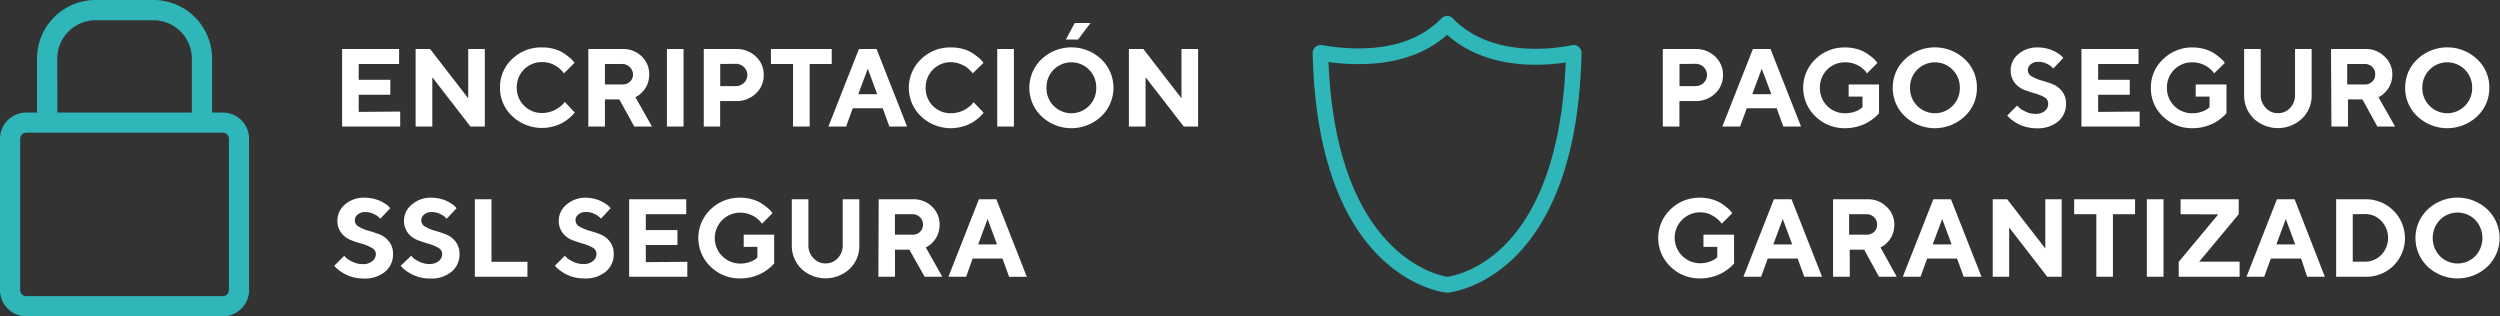
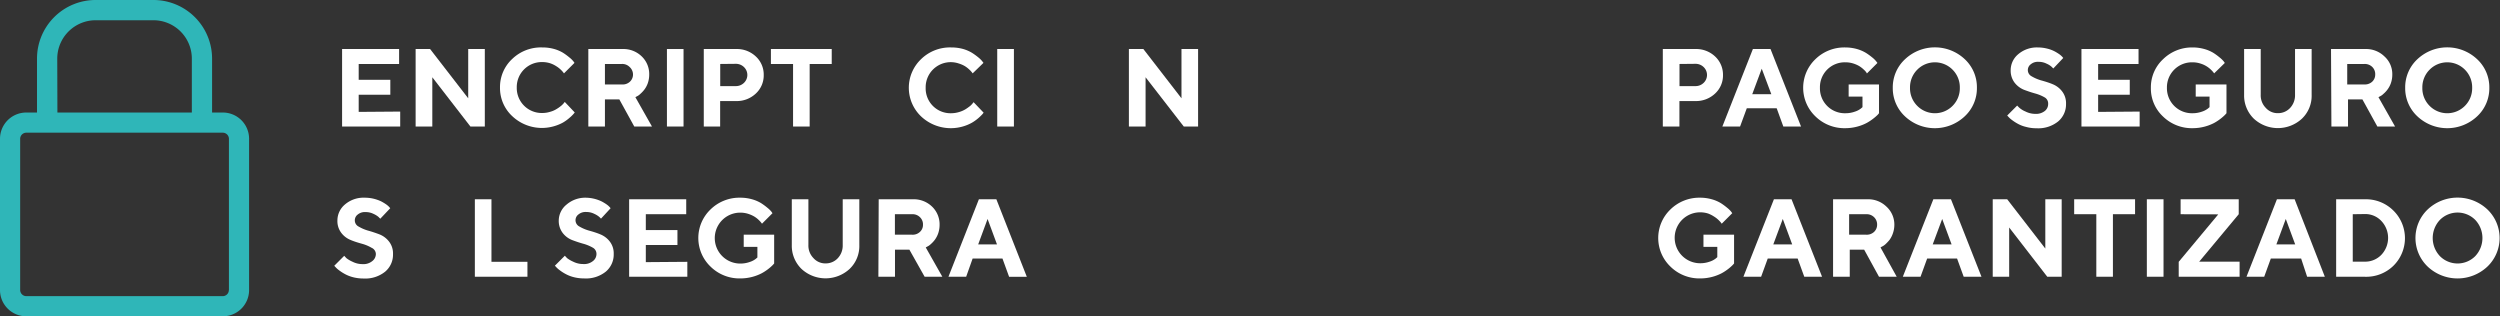
<svg xmlns="http://www.w3.org/2000/svg" id="Capa_1" data-name="Capa 1" viewBox="0 0 316.15 40">
  <rect x="0" y="0" width="316.15" height="40" fill="#333333" stroke="none" />
  <defs>
    <style>.cls-1{fill:#2fb6b8;}.cls-2{fill:#fff;}</style>
  </defs>
  <path class="cls-1" d="M28.94,36.68a.77.77,0,0,1-.76.77H3.32a.78.78,0,0,1-.77-.77V17.55a.78.78,0,0,1,.77-.77H28.18a.78.78,0,0,1,.77.77V36.68ZM7.24,7.41a4.86,4.86,0,0,1,4.85-4.85h7.32a4.86,4.86,0,0,1,4.85,4.85v6.82h-17Zm20.94,6.82H26.82V7.41A7.42,7.42,0,0,0,19.41,0H12.09A7.41,7.41,0,0,0,4.68,7.41v6.82H3.32A3.32,3.32,0,0,0,0,17.55V36.68A3.32,3.32,0,0,0,3.32,40H28.18a3.32,3.32,0,0,0,3.32-3.32V17.55A3.32,3.32,0,0,0,28.18,14.23Z" />
-   <path class="cls-1" d="M183,37h-.1c-.67-.07-16.27-2-16.9-30.29a1,1,0,0,1,1.17-1c4.66.78,11.06.83,15.11-3.39a1,1,0,0,1,1.44,0c5,5.21,13.43,3.74,15.07,3.39a1,1,0,0,1,.85.21,1,1,0,0,1,.36.8c-.62,28.44-16.24,30.22-16.91,30.29ZM168,7.85C169,32.19,181.8,34.8,183,35c1.39-.18,14-2.47,15-27.1-3.31.5-10.11.86-15-3.5C178.73,8.21,172.76,8.47,168,7.85Z" />
  <path class="cls-2" d="M50.61,14.11V16H43.26V6.2h7.21V8.09H45.36v2h4v1.89h-4v2.17Z" />
  <path class="cls-2" d="M61.31,6.2V16H59.49L54.67,9.77V16H52.56V6.2h1.83l4.82,6.23V6.2Z" />
  <path class="cls-2" d="M70.06,6.19a4.61,4.61,0,0,1,1.15.49,7.72,7.72,0,0,1,.79.58,3.36,3.36,0,0,1,.5.48l.15.21L71.32,9.28l-.11-.15a3.75,3.75,0,0,0-.32-.34,3.2,3.2,0,0,0-.55-.42A3.32,3.32,0,0,0,69.57,8a3.28,3.28,0,0,0-1-.15,3.16,3.16,0,0,0-3.22,3.22,3.16,3.16,0,0,0,3.22,3.22,3.4,3.4,0,0,0,1-.15,3.07,3.07,0,0,0,.81-.35,4.68,4.68,0,0,0,.57-.4,2.41,2.41,0,0,0,.36-.36l.11-.14,1.26,1.33a2,2,0,0,1-.17.21,4.91,4.91,0,0,1-.5.48,5.33,5.33,0,0,1-.82.59,5.44,5.44,0,0,1-1.16.47,5.46,5.46,0,0,1-5.26-1.29,4.84,4.84,0,0,1-1.54-3.61,4.84,4.84,0,0,1,1.54-3.61A5.22,5.22,0,0,1,68.59,6,5.38,5.38,0,0,1,70.06,6.19Z" />
  <path class="cls-2" d="M74.4,6.2h4.34a3.32,3.32,0,0,1,2.41.93,3.09,3.09,0,0,1,.95,2.29,3.3,3.3,0,0,1-.18,1.1,3,3,0,0,1-.44.82,3.8,3.8,0,0,1-.51.54,1.56,1.56,0,0,1-.44.31l-.18.1L82.45,16H80.21l-1.89-3.43H76.5V16H74.4Zm5.22,2.27a1.3,1.3,0,0,0-1-.38H76.5v2.59h2.17a1.32,1.32,0,0,0,1-.36,1.23,1.23,0,0,0,.38-.9A1.28,1.28,0,0,0,79.62,8.47Z" />
  <path class="cls-2" d="M84.34,6.2h2.1V16h-2.1Z" />
  <path class="cls-2" d="M93.08,6.2a3.47,3.47,0,0,1,2.5.94,3.11,3.11,0,0,1,1,2.35,3.11,3.11,0,0,1-1,2.34,3.5,3.5,0,0,1-2.51.95h-2V16H89V6.2Zm-2,1.89v2.8h2a1.46,1.46,0,0,0,1-.41,1.38,1.38,0,0,0,0-2,1.46,1.46,0,0,0-1-.41Z" />
  <path class="cls-2" d="M105.18,6.2V8.09h-2.79V16h-2.1V8.09h-2.8V6.2Z" />
-   <path class="cls-2" d="M107.84,13.69,107,16h-2.24l3.86-9.8h2.23l3.86,9.8h-2.24l-.84-2.31Zm1.9-5-1.2,3.22h2.39Z" />
  <path class="cls-2" d="M121.78,6.19a4.7,4.7,0,0,1,1.14.49,7.91,7.91,0,0,1,.8.58,3.2,3.2,0,0,1,.49.48l.16.21L123,9.28a.92.92,0,0,0-.11-.15,2.67,2.67,0,0,0-.32-.34,3.57,3.57,0,0,0-.54-.42,3.62,3.62,0,0,0-.78-.34,3.17,3.17,0,0,0-4.19,3.07,3.14,3.14,0,0,0,3.22,3.22,3.5,3.5,0,0,0,1-.15,3.4,3.4,0,0,0,.81-.35c.21-.13.4-.27.57-.4a2.26,2.26,0,0,0,.35-.36l.11-.14,1.27,1.33-.17.21a6.37,6.37,0,0,1-.5.48,5.42,5.42,0,0,1-.83.59,5.34,5.34,0,0,1-1.15.47,5.48,5.48,0,0,1-5.27-1.29,5,5,0,0,1,0-7.22A5.23,5.23,0,0,1,120.31,6,5.49,5.49,0,0,1,121.78,6.19Z" />
  <path class="cls-2" d="M126.11,6.2h2.11V16h-2.11Z" />
-   <path class="cls-2" d="M131.71,7.49a5.51,5.51,0,0,1,7.56,0,5,5,0,0,1,0,7.22,5.51,5.51,0,0,1-7.56,0,5,5,0,0,1,0-7.22Zm1.54,5.9a3.15,3.15,0,0,0,4.47,0,3.13,3.13,0,0,0,.91-2.29,3.15,3.15,0,0,0-.91-2.29,3.15,3.15,0,0,0-4.47,0,3.15,3.15,0,0,0-.91,2.29A3.13,3.13,0,0,0,133.25,13.39Zm2.66-10.48h2L136.33,5h-1.54Z" />
  <path class="cls-2" d="M151.51,6.2V16H149.7l-4.83-6.23V16h-2.11V6.2h1.83l4.82,6.23V6.2Z" />
  <path class="cls-2" d="M47,31.34a5.06,5.06,0,0,0-1.21-.51c-.47-.13-1-.29-1.42-.47a2.77,2.77,0,0,1-1.2-.9,2.45,2.45,0,0,1-.5-1.6,2.63,2.63,0,0,1,.95-2A3.62,3.62,0,0,1,46.13,25a4.91,4.91,0,0,1,1.16.14,5,5,0,0,1,.92.33,5.81,5.81,0,0,1,.63.38,2.46,2.46,0,0,1,.39.34l.12.14-1.26,1.33-.23-.23a2.63,2.63,0,0,0-.62-.38,2.2,2.2,0,0,0-1-.23,1.4,1.4,0,0,0-1,.31.91.91,0,0,0-.37.74.87.87,0,0,0,.5.79,5.15,5.15,0,0,0,1.2.51c.47.13.94.29,1.42.47a2.84,2.84,0,0,1,1.21.91,2.44,2.44,0,0,1,.5,1.59,2.8,2.8,0,0,1-1,2.22,4,4,0,0,1-2.72.86,5.24,5.24,0,0,1-1.32-.16,4.42,4.42,0,0,1-1.05-.41,5.42,5.42,0,0,1-.73-.47,2.79,2.79,0,0,1-.45-.4l-.16-.17,1.26-1.26.27.29a3.54,3.54,0,0,0,.78.46,2.78,2.78,0,0,0,1.26.3A1.77,1.77,0,0,0,47.1,33a1.12,1.12,0,0,0,.43-.9A.88.88,0,0,0,47,31.34Z" />
-   <path class="cls-2" d="M55.43,31.34a5.06,5.06,0,0,0-1.21-.51,14.74,14.74,0,0,1-1.42-.47,2.8,2.8,0,0,1-1.21-.9,2.51,2.51,0,0,1-.5-1.6,2.61,2.61,0,0,1,1-2A3.59,3.59,0,0,1,54.52,25a4.79,4.79,0,0,1,2.09.47,6.74,6.74,0,0,1,.62.38,2.46,2.46,0,0,1,.39.34l.12.14-1.25,1.33-.23-.23a2.88,2.88,0,0,0-.62-.38,2.26,2.26,0,0,0-1-.23,1.43,1.43,0,0,0-1,.31.94.94,0,0,0-.37.74.89.89,0,0,0,.5.79,5.15,5.15,0,0,0,1.2.51c.47.13.95.29,1.42.47a2.87,2.87,0,0,1,1.22.91,2.5,2.5,0,0,1,.5,1.59,2.8,2.8,0,0,1-1,2.22,4,4,0,0,1-2.72.86,5.32,5.32,0,0,1-1.33-.16,4.79,4.79,0,0,1-1.05-.41,5.42,5.42,0,0,1-.73-.47,2.79,2.79,0,0,1-.45-.4l-.16-.17L52,32.34l.27.29a3.17,3.17,0,0,0,.77.46,2.78,2.78,0,0,0,1.26.3A1.8,1.8,0,0,0,55.5,33a1.14,1.14,0,0,0,.42-.9A.89.89,0,0,0,55.43,31.34Z" />
  <path class="cls-2" d="M60.05,35V25.2h2.1v7.91H66.7V35Z" />
  <path class="cls-2" d="M75,31.34a5.24,5.24,0,0,0-1.21-.51c-.48-.13-.95-.29-1.43-.47a2.77,2.77,0,0,1-1.2-.9,2.51,2.51,0,0,1-.5-1.6,2.63,2.63,0,0,1,1-2A3.62,3.62,0,0,1,74,25a4.91,4.91,0,0,1,1.16.14,4.79,4.79,0,0,1,.92.33,5.81,5.81,0,0,1,.63.38,2.46,2.46,0,0,1,.39.34l.12.14L76,27.65a2.45,2.45,0,0,0-.23-.23,2.63,2.63,0,0,0-.62-.38,2.2,2.2,0,0,0-1-.23,1.4,1.4,0,0,0-1,.31.91.91,0,0,0-.37.74.89.89,0,0,0,.5.79,5.15,5.15,0,0,0,1.2.51c.47.13,1,.29,1.42.47a2.84,2.84,0,0,1,1.21.91,2.44,2.44,0,0,1,.5,1.59,2.82,2.82,0,0,1-1,2.22,4,4,0,0,1-2.73.86,5.3,5.3,0,0,1-1.32-.16,4.42,4.42,0,0,1-1.05-.41,5.42,5.42,0,0,1-.73-.47,2.79,2.79,0,0,1-.45-.4l-.16-.17,1.26-1.26.27.29a3.54,3.54,0,0,0,.78.46,2.78,2.78,0,0,0,1.26.3A1.77,1.77,0,0,0,75,33a1.12,1.12,0,0,0,.43-.9A.89.89,0,0,0,75,31.34Z" />
  <path class="cls-2" d="M86.92,33.11V35H79.56V25.2h7.22v1.89H81.67v2h4v1.89h-4v2.17Z" />
  <path class="cls-2" d="M97.9,29.68v3.64l-.18.2a5.3,5.3,0,0,1-.52.46,6.1,6.1,0,0,1-.86.57,5.81,5.81,0,0,1-1.19.46,5.92,5.92,0,0,1-1.52.2,5.22,5.22,0,0,1-3.78-1.5,5,5,0,0,1,0-7.22A5.22,5.22,0,0,1,93.63,25a5.38,5.38,0,0,1,1.47.2,4.61,4.61,0,0,1,1.15.49,7.72,7.72,0,0,1,.79.58,3.36,3.36,0,0,1,.5.48l.15.21-1.33,1.33-.11-.15a3.75,3.75,0,0,0-.32-.34,3.2,3.2,0,0,0-.55-.42,3.8,3.8,0,0,0-.77-.34,3.28,3.28,0,0,0-1-.15,3.22,3.22,0,1,0,0,6.44,3.51,3.51,0,0,0,1.2-.2,2.49,2.49,0,0,0,.76-.39l.21-.18V31.22H94.05V29.68Z" />
  <path class="cls-2" d="M105.94,32.66a2.33,2.33,0,0,0,.63-1.65V25.2h2.1V31a4,4,0,0,1-1.22,3,4.48,4.48,0,0,1-6.1,0,4.08,4.08,0,0,1-1.22-3V25.2h2.1V31a2.25,2.25,0,0,0,.64,1.64,2,2,0,0,0,1.54.67A2.07,2.07,0,0,0,105.94,32.66Z" />
  <path class="cls-2" d="M111.12,25.2h4.34a3.32,3.32,0,0,1,2.41.93,3.1,3.1,0,0,1,.95,2.29,3.3,3.3,0,0,1-.18,1.1,3.06,3.06,0,0,1-.44.83,3.77,3.77,0,0,1-.51.54,1.71,1.71,0,0,1-.44.3l-.18.1,2.1,3.71h-2.24L115,31.57h-1.82V35h-2.1Zm5.22,2.27a1.3,1.3,0,0,0-1-.38h-2.17v2.59h2.17a1.32,1.32,0,0,0,1-.36,1.19,1.19,0,0,0,.38-.9A1.24,1.24,0,0,0,116.34,27.47Z" />
  <path class="cls-2" d="M123,32.69,122.18,35h-2.24l3.85-9.8H126l3.85,9.8h-2.24l-.84-2.31Zm1.89-5-1.19,3.22h2.38Z" />
  <path class="cls-2" d="M214.39,6.2a3.48,3.48,0,0,1,2.5.94,3.15,3.15,0,0,1,1,2.35,3.11,3.11,0,0,1-1,2.34,3.51,3.51,0,0,1-2.51.95h-2V16h-2.1V6.2Zm-2,1.89v2.8h2a1.46,1.46,0,0,0,1.05-.41,1.38,1.38,0,0,0,0-2,1.46,1.46,0,0,0-1.05-.41Z" />
  <path class="cls-2" d="M220.9,13.69,220.05,16h-2.24l3.86-9.8h2.23l3.86,9.8h-2.24l-.84-2.31Zm1.89-5-1.2,3.22H224Z" />
  <path class="cls-2" d="M237.62,10.68v3.64l-.17.2a5.86,5.86,0,0,1-.53.46,6.1,6.1,0,0,1-.86.57,5.59,5.59,0,0,1-1.19.46,5.85,5.85,0,0,1-1.51.2,5.23,5.23,0,0,1-3.79-1.5,5,5,0,0,1,0-7.22A5.23,5.23,0,0,1,233.36,6a5.49,5.49,0,0,1,1.47.2,4.7,4.7,0,0,1,1.14.49,7.91,7.91,0,0,1,.8.58,3.2,3.2,0,0,1,.49.48l.16.21-1.33,1.33L236,9.13a2.67,2.67,0,0,0-.32-.34,3.57,3.57,0,0,0-.54-.42,3.75,3.75,0,0,0-.77-.34,3.28,3.28,0,0,0-1-.15,3.14,3.14,0,0,0-3.22,3.22,3.14,3.14,0,0,0,3.22,3.22,3.45,3.45,0,0,0,1.19-.2,2.37,2.37,0,0,0,.76-.39l.21-.18V12.22h-1.75V10.68Z" />
  <path class="cls-2" d="M240.91,7.49a5.51,5.51,0,0,1,7.56,0A4.84,4.84,0,0,1,250,11.1a4.84,4.84,0,0,1-1.54,3.61,5.51,5.51,0,0,1-7.56,0,4.84,4.84,0,0,1-1.54-3.61A4.84,4.84,0,0,1,240.91,7.49Zm1.55,5.9a3.14,3.14,0,0,0,4.46,0,3.14,3.14,0,0,0,.92-2.29,3.15,3.15,0,0,0-.92-2.29,3.14,3.14,0,0,0-4.46,0,3.15,3.15,0,0,0-.92,2.29A3.14,3.14,0,0,0,242.46,13.39Z" />
  <path class="cls-2" d="M258.61,12.34a5.24,5.24,0,0,0-1.21-.51c-.48-.13-.95-.29-1.43-.47a2.85,2.85,0,0,1-1.2-.9,2.51,2.51,0,0,1-.5-1.6,2.63,2.63,0,0,1,.95-2A3.62,3.62,0,0,1,257.7,6a4.91,4.91,0,0,1,1.16.14,4.19,4.19,0,0,1,.92.33,5.81,5.81,0,0,1,.63.38,2.46,2.46,0,0,1,.39.34l.12.14-1.26,1.33-.23-.23a2.43,2.43,0,0,0-.62-.38,2.2,2.2,0,0,0-1-.23,1.4,1.4,0,0,0-1,.31.91.91,0,0,0-.37.74.89.89,0,0,0,.5.79,5.15,5.15,0,0,0,1.2.51c.47.13,1,.29,1.42.47a2.84,2.84,0,0,1,1.21.91,2.44,2.44,0,0,1,.5,1.59,2.82,2.82,0,0,1-1,2.22,4,4,0,0,1-2.73.86,4.88,4.88,0,0,1-1.32-.17,4,4,0,0,1-1.05-.4,5.42,5.42,0,0,1-.73-.47,2.79,2.79,0,0,1-.45-.4l-.16-.17,1.26-1.26c.07.07.16.17.28.28a2.82,2.82,0,0,0,.77.47,2.78,2.78,0,0,0,1.26.3,1.77,1.77,0,0,0,1.18-.36,1.12,1.12,0,0,0,.43-.9A.89.89,0,0,0,258.61,12.34Z" />
  <path class="cls-2" d="M270.58,14.11V16h-7.36V6.2h7.22V8.09h-5.11v2h4v1.89h-4v2.17Z" />
  <path class="cls-2" d="M281.56,10.68v3.64l-.18.2a5.3,5.3,0,0,1-.52.46,6.1,6.1,0,0,1-.86.57,5.81,5.81,0,0,1-1.19.46,5.92,5.92,0,0,1-1.52.2,5.22,5.22,0,0,1-3.78-1.5A4.84,4.84,0,0,1,272,11.1a4.84,4.84,0,0,1,1.54-3.61A5.22,5.22,0,0,1,277.29,6a5.38,5.38,0,0,1,1.47.2,4.61,4.61,0,0,1,1.15.49,7.72,7.72,0,0,1,.79.58,3.36,3.36,0,0,1,.5.48l.15.21L280,9.28l-.11-.15a3.75,3.75,0,0,0-.32-.34,3.2,3.2,0,0,0-.55-.42,3.32,3.32,0,0,0-.77-.34,3.24,3.24,0,0,0-1-.15,3.16,3.16,0,0,0-3.22,3.22,3.16,3.16,0,0,0,3.22,3.22,3.51,3.51,0,0,0,1.2-.2,2.49,2.49,0,0,0,.76-.39l.21-.18V12.22h-1.75V10.68Z" />
  <path class="cls-2" d="M289.6,13.66a2.33,2.33,0,0,0,.63-1.65V6.2h2.1V12a4,4,0,0,1-1.22,3,4.48,4.48,0,0,1-6.1,0,4.08,4.08,0,0,1-1.22-3V6.2h2.1V12a2.25,2.25,0,0,0,.64,1.64,2,2,0,0,0,1.54.67A2.07,2.07,0,0,0,289.6,13.66Z" />
  <path class="cls-2" d="M294.78,6.2h4.34a3.32,3.32,0,0,1,2.41.93,3,3,0,0,1,1,2.29,3.3,3.3,0,0,1-.18,1.1,3,3,0,0,1-.44.82,3.31,3.31,0,0,1-.51.54,1.56,1.56,0,0,1-.44.31l-.18.1,2.1,3.71h-2.24l-1.89-3.43h-1.82V16h-2.1ZM300,8.47a1.34,1.34,0,0,0-1-.38h-2.17v2.59h2.17a1.36,1.36,0,0,0,1-.36,1.22,1.22,0,0,0,.37-.9A1.27,1.27,0,0,0,300,8.47Z" />
  <path class="cls-2" d="M305.7,7.49a5.51,5.51,0,0,1,7.56,0,4.84,4.84,0,0,1,1.54,3.61,4.84,4.84,0,0,1-1.54,3.61,5.51,5.51,0,0,1-7.56,0,4.84,4.84,0,0,1-1.54-3.61A4.84,4.84,0,0,1,305.7,7.49Zm1.55,5.9a3.14,3.14,0,0,0,4.46,0,3.14,3.14,0,0,0,.92-2.29,3.15,3.15,0,0,0-.92-2.29,3.14,3.14,0,0,0-4.46,0,3.15,3.15,0,0,0-.92,2.29A3.14,3.14,0,0,0,307.25,13.39Z" />
  <path class="cls-2" d="M219.29,29.68v3.64l-.18.2a5.3,5.3,0,0,1-.52.46,6.1,6.1,0,0,1-.86.57,5.81,5.81,0,0,1-1.19.46,5.92,5.92,0,0,1-1.52.2,5.22,5.22,0,0,1-3.78-1.5,5,5,0,0,1,0-7.22A5.22,5.22,0,0,1,215,25a5.38,5.38,0,0,1,1.47.2,4.61,4.61,0,0,1,1.15.49,7.72,7.72,0,0,1,.79.58,3.36,3.36,0,0,1,.5.48l.15.21-1.33,1.33-.11-.15a3.75,3.75,0,0,0-.32-.34,3.2,3.2,0,0,0-.55-.42A3.8,3.8,0,0,0,216,27a3.28,3.28,0,0,0-1-.15,3.22,3.22,0,1,0,0,6.44,3.51,3.51,0,0,0,1.2-.2,2.49,2.49,0,0,0,.76-.39l.21-.18V31.22h-1.75V29.68Z" />
  <path class="cls-2" d="M223.55,32.69,222.71,35h-2.24l3.86-9.8h2.23l3.86,9.8h-2.25l-.84-2.31Zm1.9-5-1.2,3.22h2.39Z" />
  <path class="cls-2" d="M231.81,25.2h4.34a3.3,3.3,0,0,1,2.41.93,3.07,3.07,0,0,1,1,2.29,3.3,3.3,0,0,1-.19,1.1,3.06,3.06,0,0,1-.43.83,5.36,5.36,0,0,1-.51.54,1.74,1.74,0,0,1-.45.3l-.17.1L239.86,35h-2.24l-1.88-3.43h-1.82V35h-2.11ZM237,27.47a1.32,1.32,0,0,0-1-.38h-2.16v2.59h2.16a1.35,1.35,0,0,0,1-.36,1.23,1.23,0,0,0,.38-.9A1.28,1.28,0,0,0,237,27.47Z" />
  <path class="cls-2" d="M243.71,32.69,242.87,35h-2.24l3.86-9.8h2.23l3.86,9.8h-2.25l-.84-2.31Zm1.9-5-1.2,3.22h2.39Z" />
  <path class="cls-2" d="M260.72,25.2V35H258.9l-4.82-6.23V35H252V25.2h1.83l4.82,6.23V25.2Z" />
  <path class="cls-2" d="M270,25.2v1.89h-2.8V35h-2.1V27.09h-2.8V25.2Z" />
  <path class="cls-2" d="M271.49,25.2h2.11V35h-2.11Z" />
  <path class="cls-2" d="M275.76,27.09V25.2h7.35v1.89l-5,6h5.11V35h-7.7V33.11l5-6Z" />
  <path class="cls-2" d="M287.17,32.69,286.33,35h-2.24l3.85-9.8h2.24L294,35h-2.24L291,32.69Zm1.89-5-1.19,3.22h2.38Z" />
  <path class="cls-2" d="M299.07,25.2a4.92,4.92,0,0,1,3.59,1.42,4.9,4.9,0,0,1,0,7A4.92,4.92,0,0,1,299.07,35h-3.64V25.2Zm-1.54,1.89v6h1.54a2.83,2.83,0,0,0,2.08-.87,3.11,3.11,0,0,0,0-4.27,2.77,2.77,0,0,0-2.1-.88Z" />
  <path class="cls-2" d="M307,26.49a5.51,5.51,0,0,1,7.56,0,5,5,0,0,1,0,7.22,5.51,5.51,0,0,1-7.56,0,5,5,0,0,1,0-7.22Zm1.55,5.9a3.15,3.15,0,0,0,4.47,0,3.34,3.34,0,0,0,0-4.58,3.15,3.15,0,0,0-4.47,0,3.34,3.34,0,0,0,0,4.58Z" />
</svg>